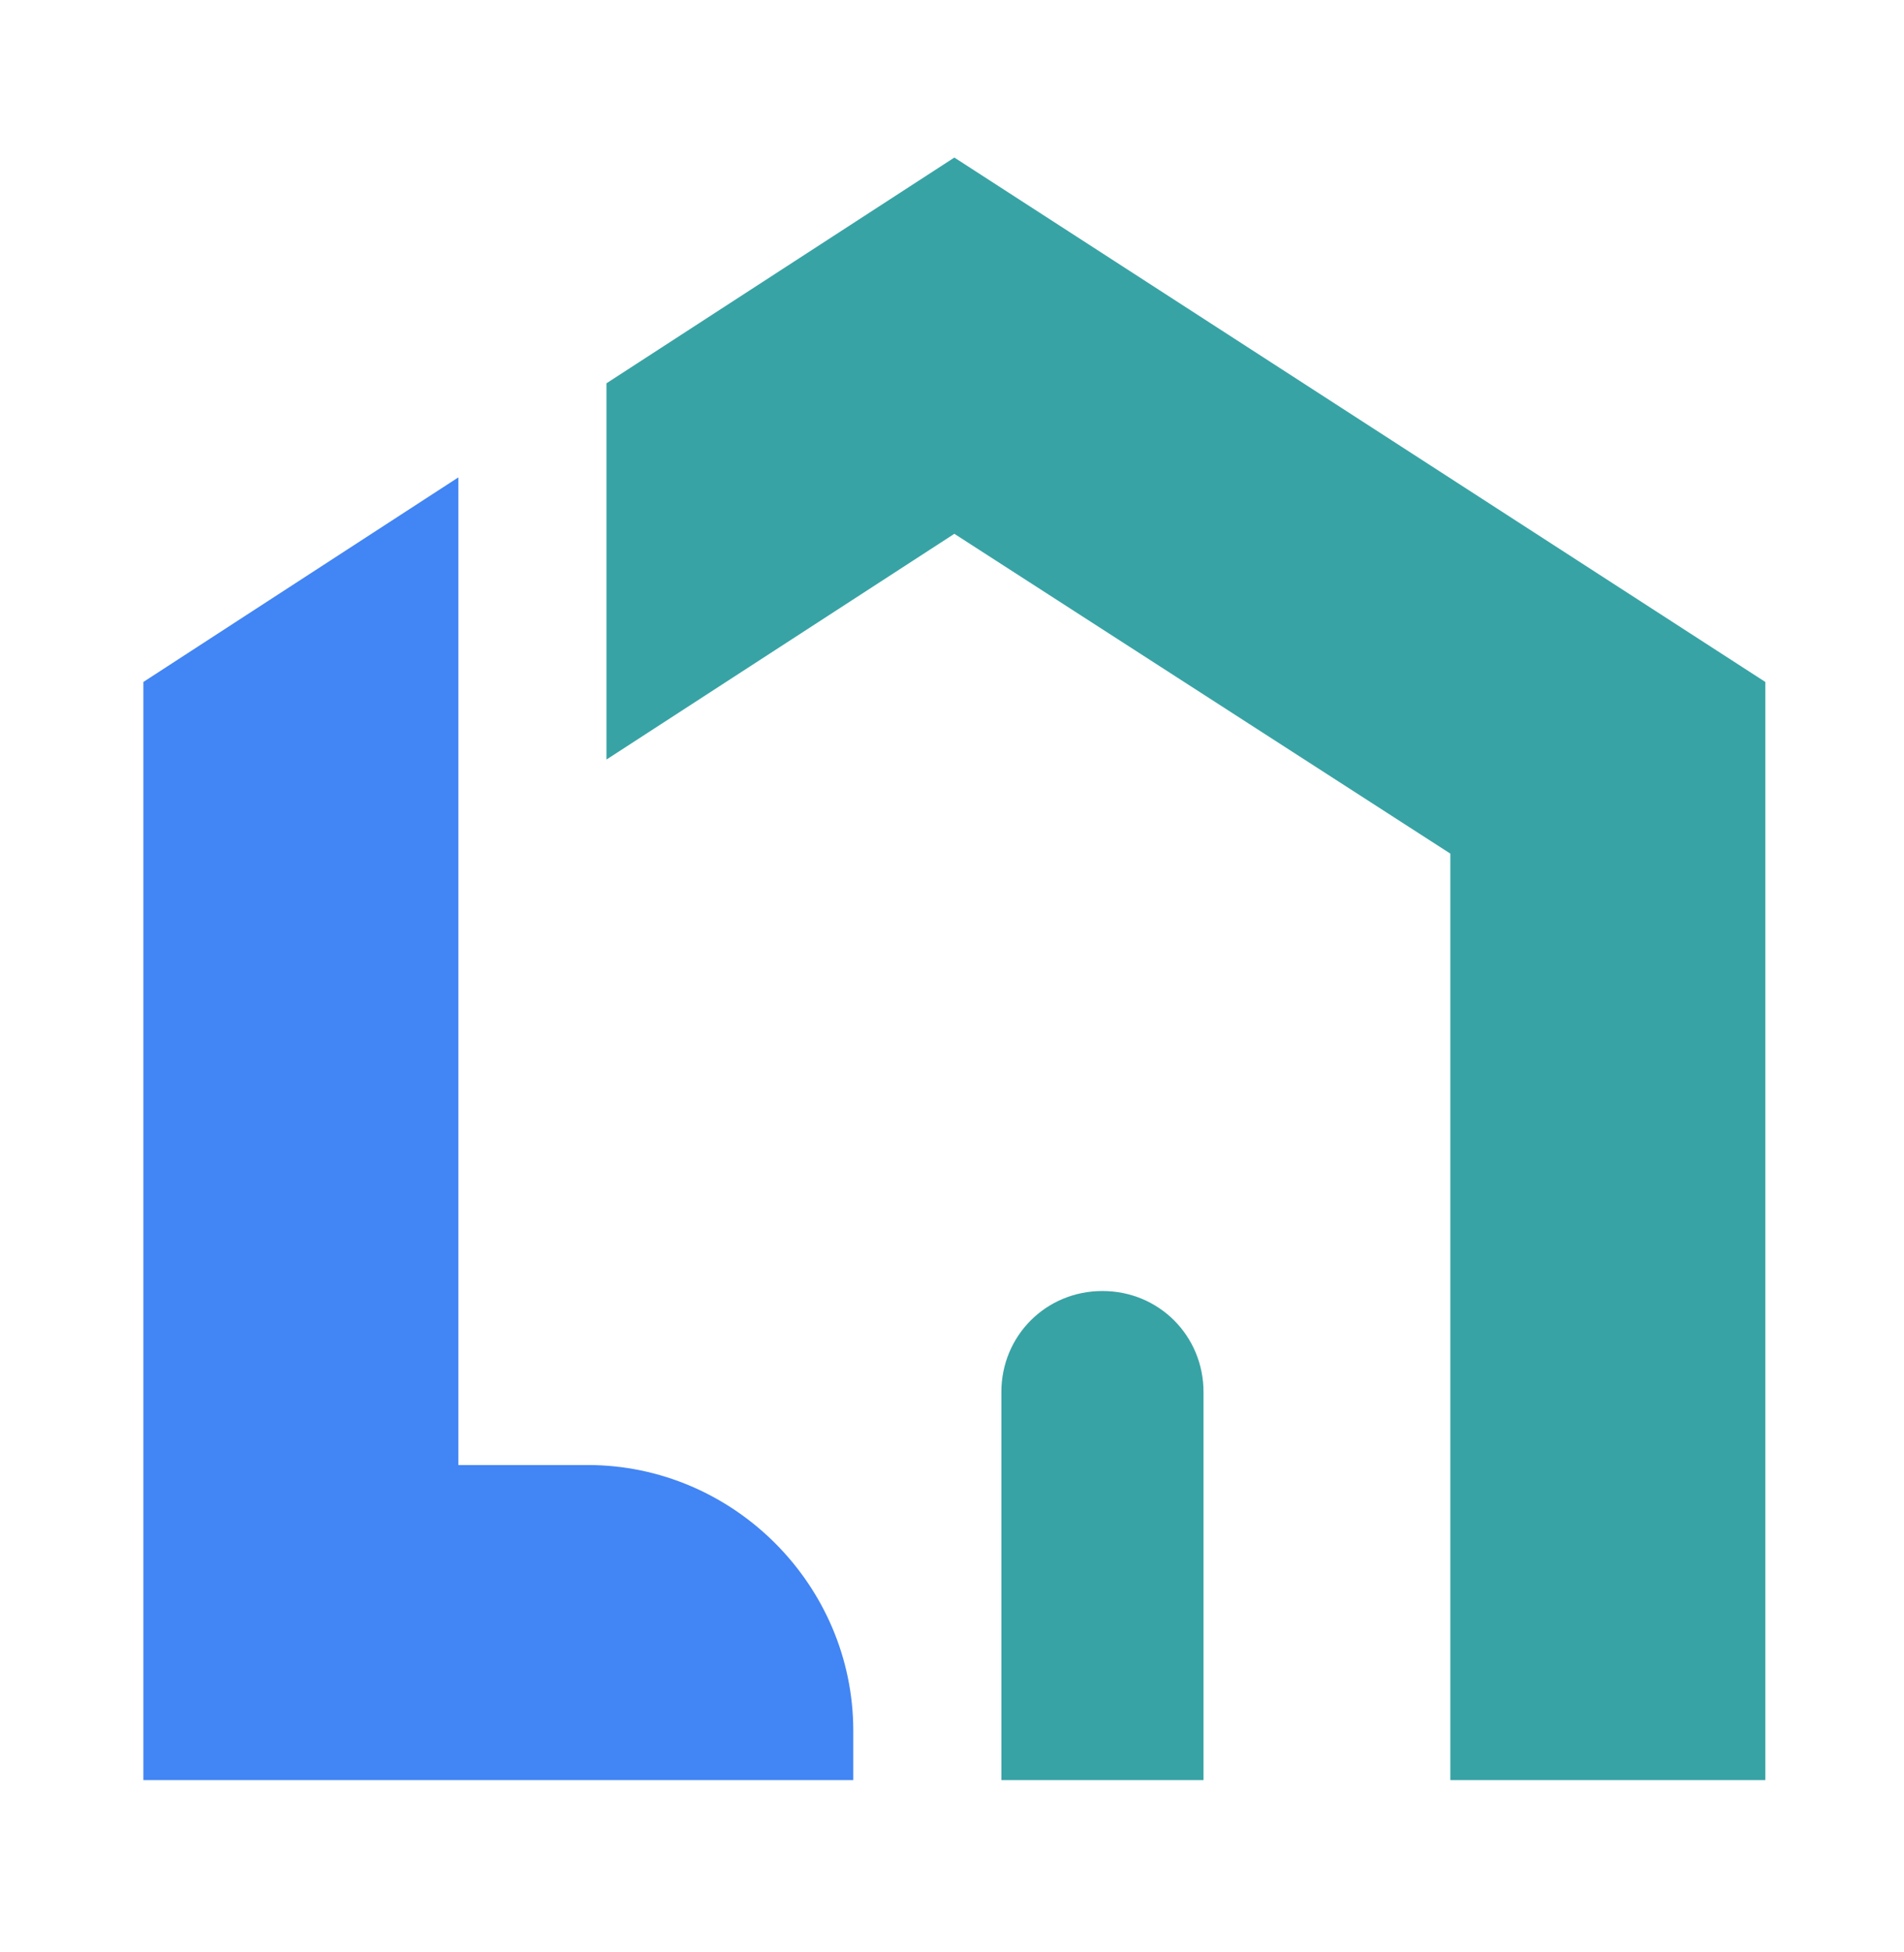
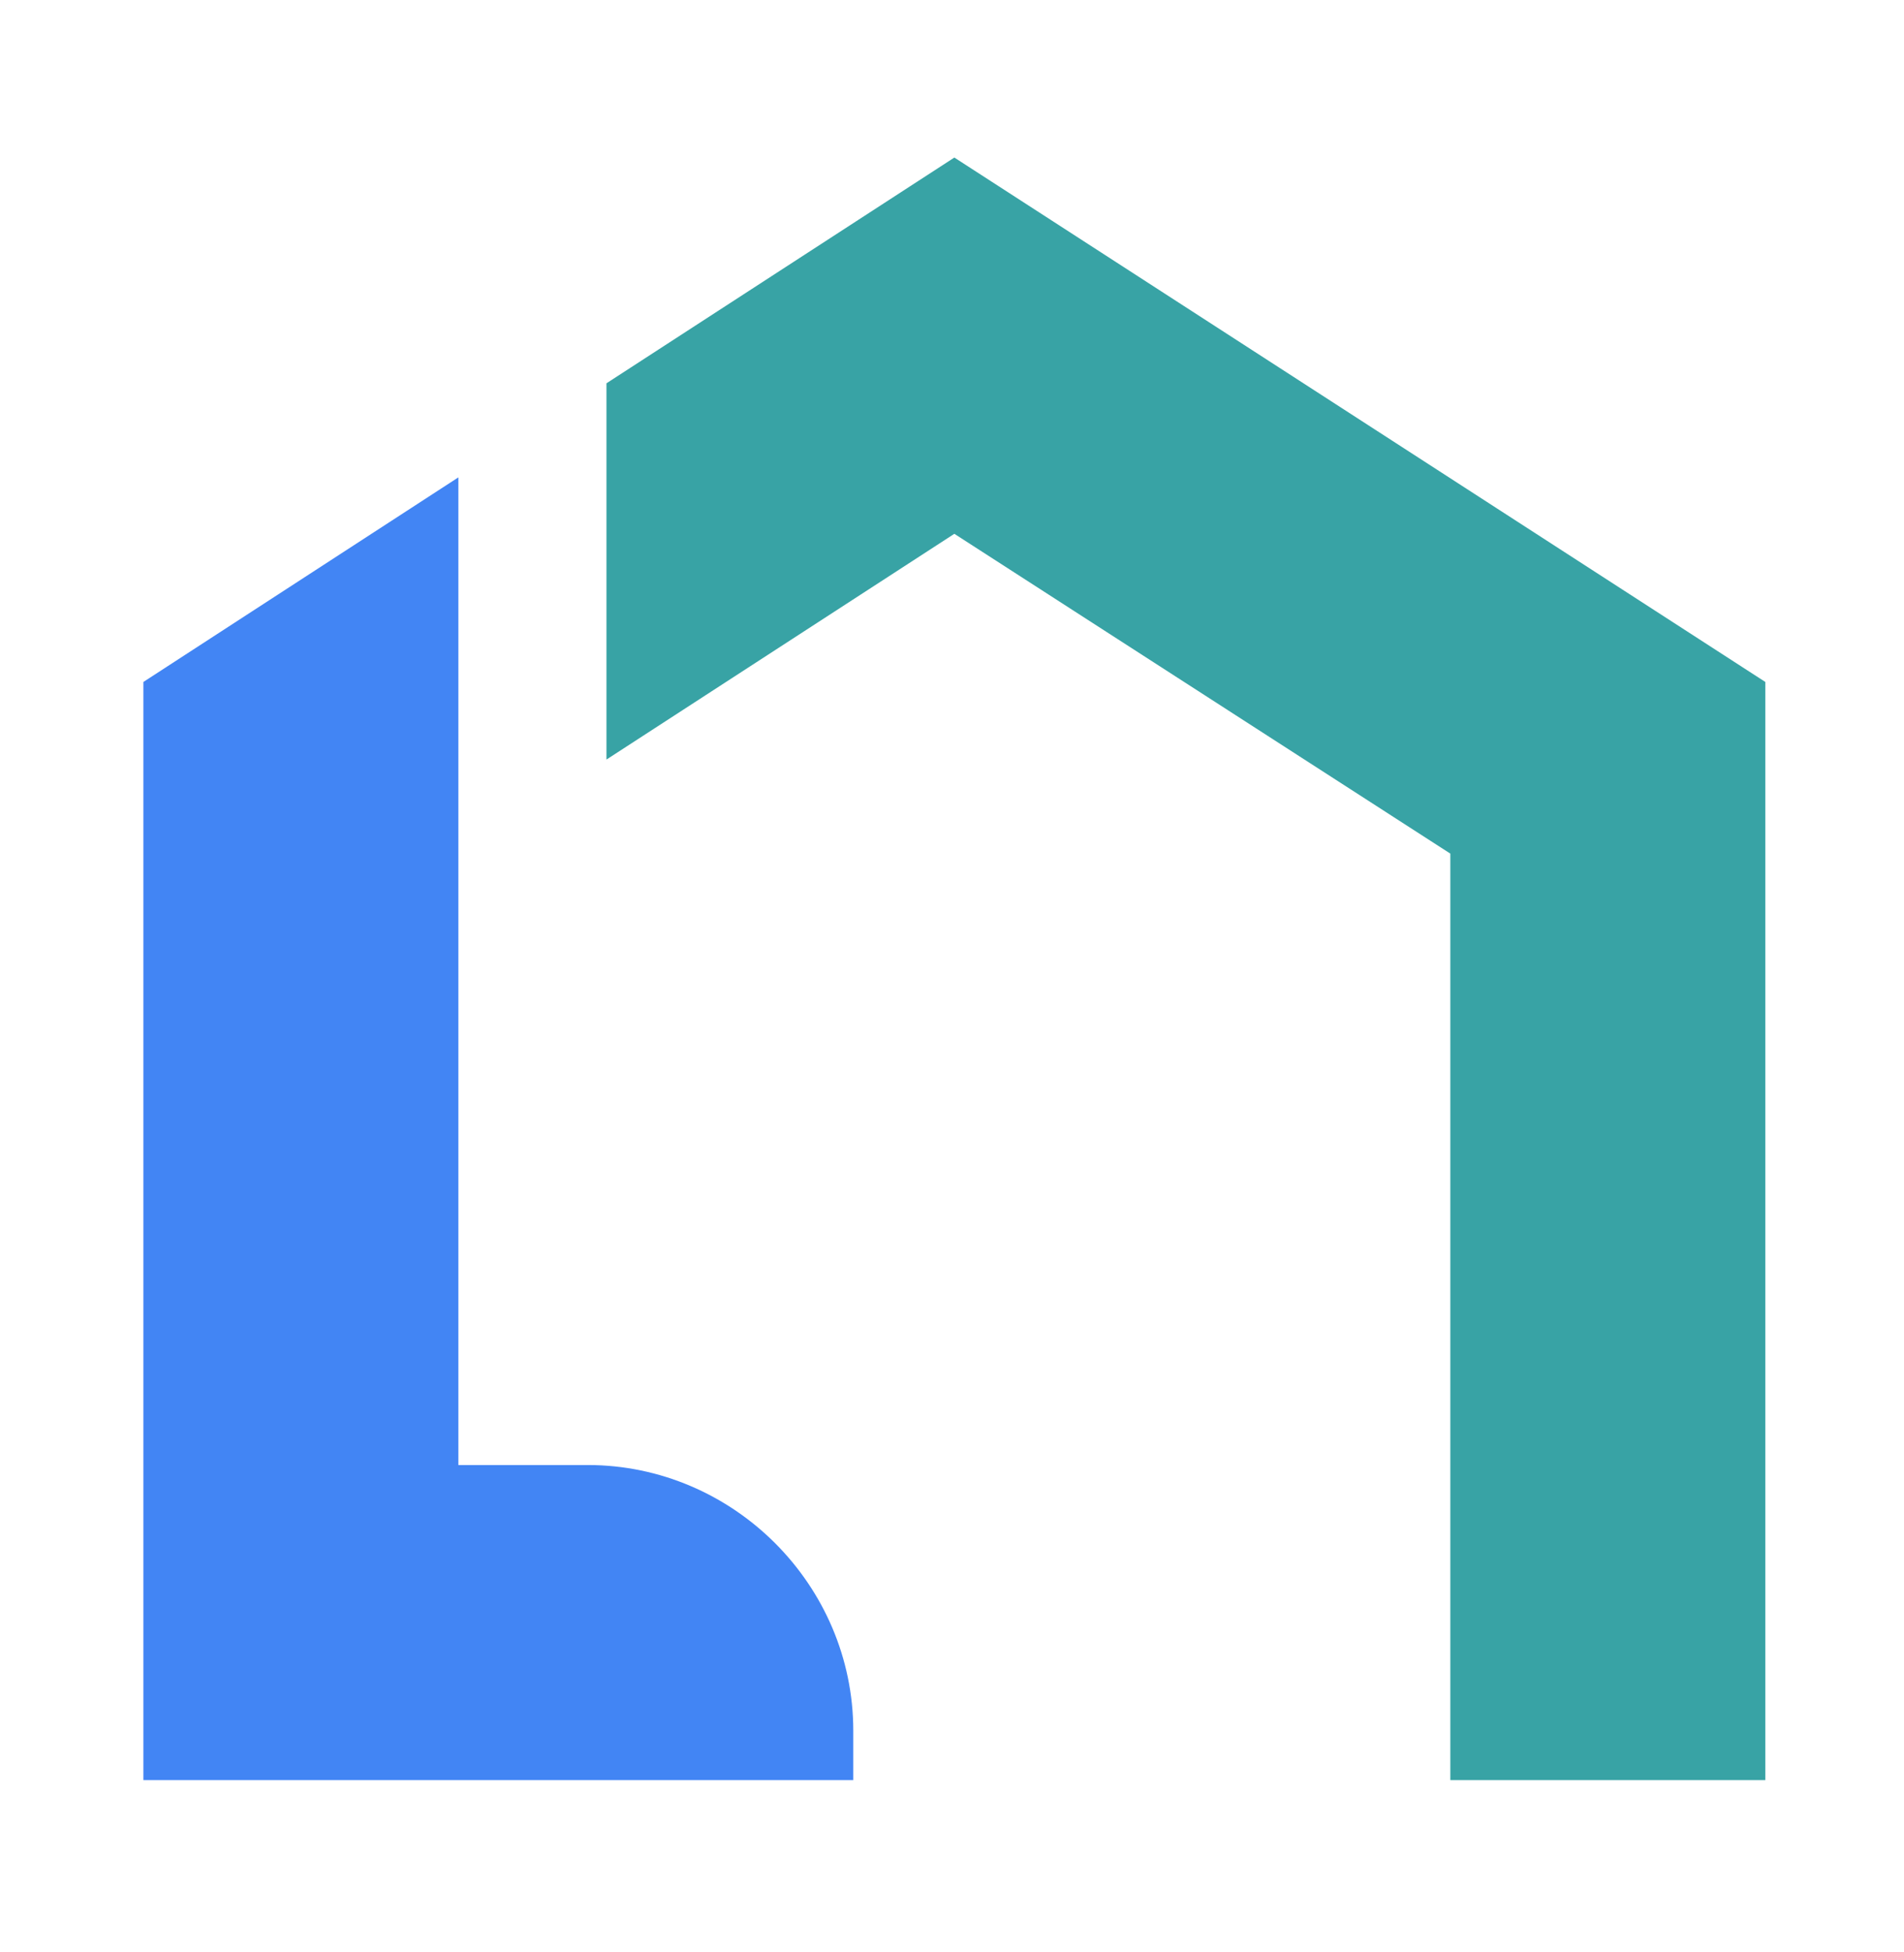
<svg xmlns="http://www.w3.org/2000/svg" version="1.1" id="Layer_1" x="0px" y="0px" viewBox="0 0 81 83" style="enable-background:new 0 0 81 83;" xml:space="preserve">
  <style type="text/css">
	.st0{fill:none;}
	.st1{fill:#4285F4;}
	.st2{fill:#38A3A5;}
</style>
-   <rect x="-177" y="-398" class="st0" width="815" height="815" />
  <path class="st1" d="M19.5,62.3H25c6.2,0,11.3,5.1,11.3,11.3v2.1H6.1V29l13.4-8.7V62.3z" />
-   <path class="st2" d="M51.2,59.2v16.5h-8.6V59.2c0-2.4,1.9-4.3,4.3-4.3S51.2,56.8,51.2,59.2" />
  <polygon class="st2" points="75.1,29 75.1,75.7 61.7,75.7 61.7,36.3 40.6,22.7 25.8,32.3 25.8,16.3 40.6,6.7 " />
</svg>